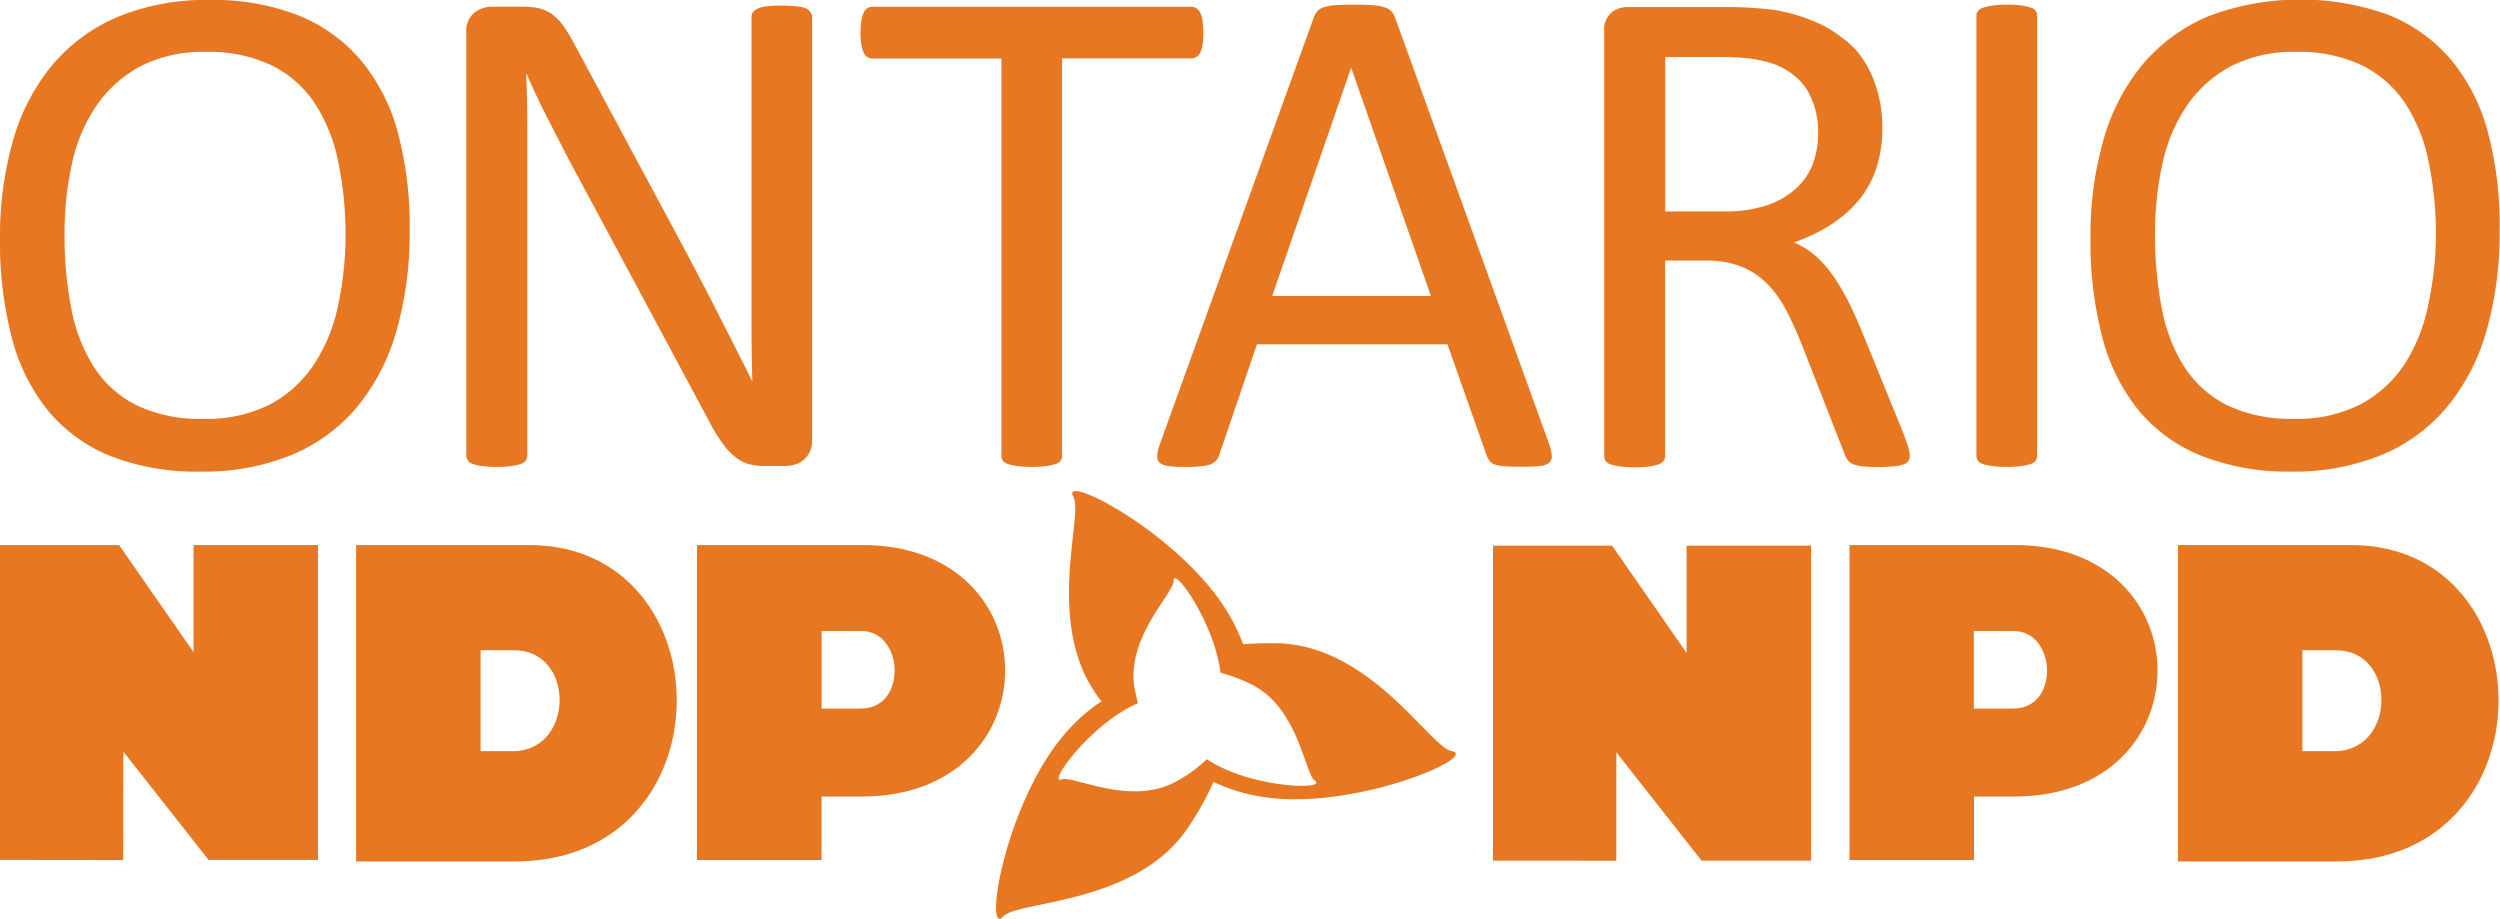
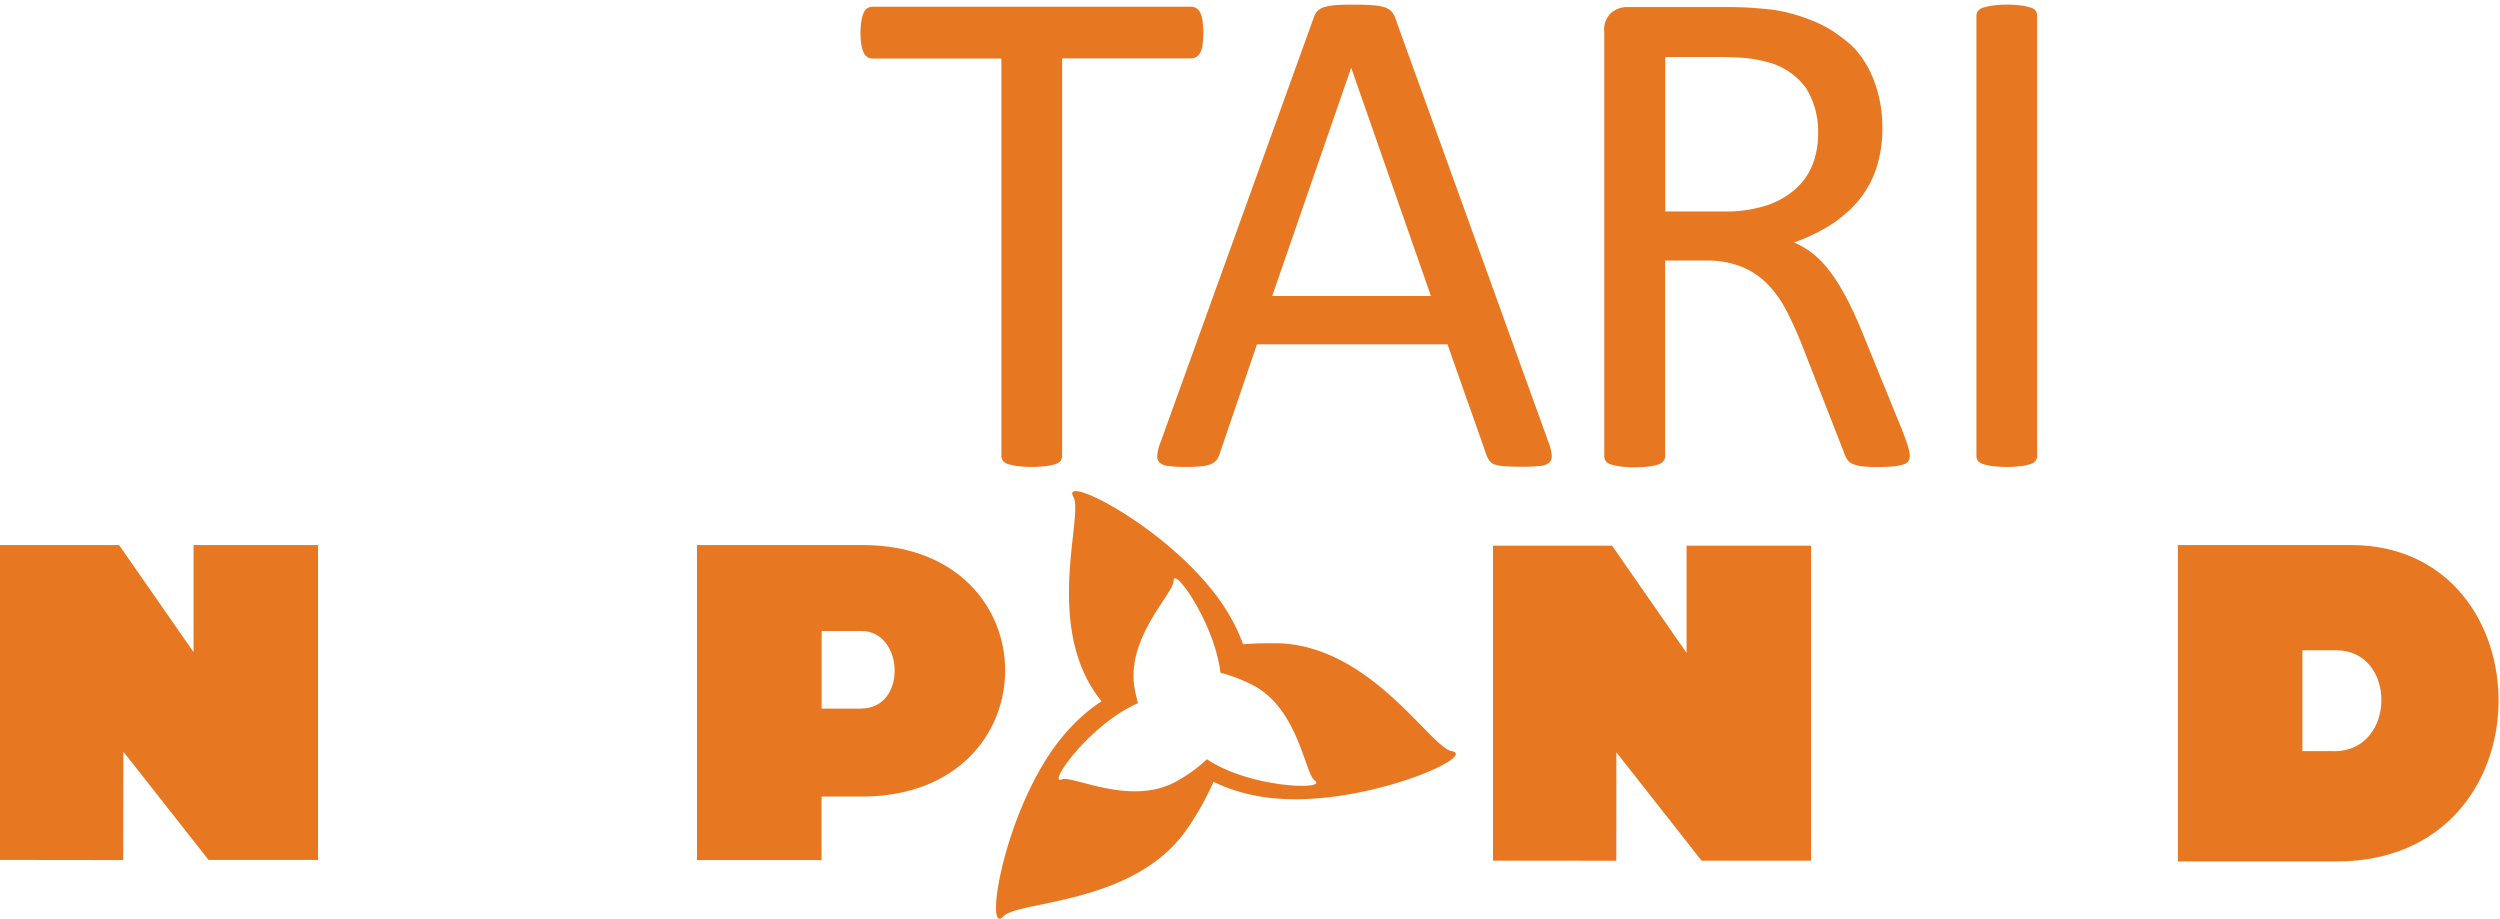
<svg xmlns="http://www.w3.org/2000/svg" id="Layer_1" data-name="Layer 1" viewBox="0 0 344.74 126.71">
  <defs>
    <style>.cls-1{fill:#e87722;}</style>
  </defs>
  <title>BI-orange</title>
  <polygon class="cls-1" points="232.57 90.03 222.3 75.25 205.88 75.25 205.88 118.68 222.88 118.69 222.89 103.74 234.64 118.68 249.74 118.68 249.74 75.25 232.57 75.25 232.57 90.03" />
  <polygon class="cls-1" points="26.69 89.93 16.42 75.16 0 75.16 0 118.58 16.99 118.6 17.01 103.65 28.76 118.58 43.85 118.58 43.85 75.16 26.69 75.16 26.69 89.93" />
-   <path class="cls-1" d="M76.13,78H52.28v43.63H74.15C103.91,121.64,103.3,78,76.13,78Zm-2.29,28.42-4.4,0V92.51s-.3,0,4.62,0C82.51,92.48,82.42,106.43,73.85,106.43Z" transform="translate(-3.17 -2.84)" />
  <path class="cls-1" d="M327.35,78H303.5v43.63h21.87C355.13,121.64,354.52,78,327.35,78Zm-2.29,28.42-4.4,0V92.51s-.3,0,4.62,0C333.73,92.48,333.64,106.43,325.06,106.43Z" transform="translate(-3.17 -2.84)" />
  <path class="cls-1" d="M122.12,78H99.28v43.44h17.18v-8.76l5.6,0C148.32,112.65,148.36,78,122.12,78Zm-.19,22.55h-5.46V89.85l5.46,0C127.84,89.82,128.3,100.54,121.93,100.54Z" transform="translate(-3.17 -2.84)" />
-   <path class="cls-1" d="M281,78H258.2v43.44h17.18v-8.76l5.6,0C307.24,112.65,307.27,78,281,78Zm-.19,22.55h-5.46V89.85l5.46,0C286.76,89.82,287.21,100.54,280.84,100.54Z" transform="translate(-3.17 -2.84)" />
  <path class="cls-1" d="M203.34,106.41c-2.93-.51-11.2-14.61-24.05-14.87h-1.07c-1.31,0-2.52.05-3.63.14a25.5,25.5,0,0,0-1.74-3.74c-5.34-9.5-18.65-17.38-21.34-17.38-.49,0-.63.25-.32.8,1.46,2.6-4.21,17.93,3.73,28l.15.18a24,24,0,0,0-4.55,3.92c-8.69,9.47-11.81,28.78-9,25.75,2-2.2,18.34-1.56,25.48-12.26a40,40,0,0,0,3.51-6.3,23.43,23.43,0,0,0,6.32,2C189.44,114.89,207.39,107.13,203.34,106.41Zm-33.74,1.12a19.94,19.94,0,0,1-4.11,3c-6.28,3.6-14.35-.81-15.91-.21-2.11.81,3.94-7.68,10.51-10.51-.15-.57-.3-1.19-.43-1.86-1.37-7.1,5.41-13.31,5.34-15-.08-2.19,5.62,5.69,6.47,12.66a21.23,21.23,0,0,1,4.23,1.59c6.51,3.17,7.39,12.33,8.77,13.28C186.36,111.82,175.57,111.55,169.59,107.53Z" transform="translate(-3.17 -2.84)" />
-   <path class="cls-1" d="M52.85,11.06a22,22,0,0,0-8.62-6.13,32.23,32.23,0,0,0-12.16-2.1A32,32,0,0,0,19.43,5.16a24,24,0,0,0-9,6.59A28.25,28.25,0,0,0,5,22.12,47.73,47.73,0,0,0,3.17,35.7,52,52,0,0,0,4.83,49.52,26.36,26.36,0,0,0,9.88,59.57a21.69,21.69,0,0,0,8.59,6.18A32.51,32.51,0,0,0,30.8,67.87a32,32,0,0,0,12.65-2.32,23.54,23.54,0,0,0,9-6.64,28.92,28.92,0,0,0,5.4-10.47,49,49,0,0,0,1.81-13.82A49.9,49.9,0,0,0,58,21,26,26,0,0,0,52.85,11.06ZM49.8,44.93A23.47,23.47,0,0,1,46.53,53a16.67,16.67,0,0,1-6,5.54,19.13,19.13,0,0,1-9.27,2.05A20.22,20.22,0,0,1,22,58.72a15,15,0,0,1-5.88-5.27A22.91,22.91,0,0,1,13,45.37a52.91,52.91,0,0,1-.93-10.25,44.73,44.73,0,0,1,1-9.59,22.76,22.76,0,0,1,3.32-8,17.24,17.24,0,0,1,6-5.47A18.72,18.72,0,0,1,31.56,10a19.91,19.91,0,0,1,9.17,1.9,15.3,15.3,0,0,1,5.92,5.3,23,23,0,0,1,3.17,8,49.48,49.48,0,0,1,1,10A46.69,46.69,0,0,1,49.8,44.93Z" transform="translate(-3.17 -2.84)" />
-   <path class="cls-1" d="M114.32,4A4.28,4.28,0,0,0,113,3.71a17,17,0,0,0-2-.1,17.93,17.93,0,0,0-2.09.1A4.57,4.57,0,0,0,107.7,4a1.65,1.65,0,0,0-.69.51,1.08,1.08,0,0,0-.21.63V39.46q0,3.86,0,8t.12,8h0q-1.13-2.29-2.29-4.57l-2.34-4.61q-1.18-2.34-2.45-4.76t-2.64-5L82.36,8.89a21.15,21.15,0,0,0-1.53-2.51,7,7,0,0,0-1.51-1.56A5.1,5.1,0,0,0,77.55,4a10.34,10.34,0,0,0-2.44-.24H71a4,4,0,0,0-2.42.83,3.25,3.25,0,0,0-1.11,2.78v58.3a1.19,1.19,0,0,0,.21.66,1.29,1.29,0,0,0,.67.49,6.71,6.71,0,0,0,1.26.29,17,17,0,0,0,4.07,0,7.43,7.43,0,0,0,1.29-.29,1.3,1.3,0,0,0,.7-.49,1.19,1.19,0,0,0,.21-.66V27.54q0-3.61,0-7.28t-.15-7.18h.1Q77.06,16,78.6,19t3,5.83l19.27,35.94a25.41,25.41,0,0,0,1.88,3.13,9.86,9.86,0,0,0,1.77,1.93,5.13,5.13,0,0,0,1.87,1,8.79,8.79,0,0,0,2.3.27h2.78a4.6,4.6,0,0,0,1.31-.2,3.33,3.33,0,0,0,1.19-.63,3.27,3.27,0,0,0,.86-1.12,3.82,3.82,0,0,0,.33-1.66V5.18a1.08,1.08,0,0,0-.21-.63A1.67,1.67,0,0,0,114.32,4Z" transform="translate(-3.17 -2.84)" />
  <path class="cls-1" d="M168.14,10.7a1.53,1.53,0,0,0,.54-.61A3.4,3.4,0,0,0,169,9a11.65,11.65,0,0,0,.1-1.61,12.21,12.21,0,0,0-.1-1.64,3.75,3.75,0,0,0-.32-1.15,1.51,1.51,0,0,0-.54-.63,1.33,1.33,0,0,0-.71-.2H123.49a1.33,1.33,0,0,0-.71.2,1.36,1.36,0,0,0-.51.63,4.94,4.94,0,0,0-.32,1.15,9.71,9.71,0,0,0-.12,1.64A9.27,9.27,0,0,0,121.95,9a4.46,4.46,0,0,0,.32,1.1,1.37,1.37,0,0,0,.51.61,1.32,1.32,0,0,0,.71.2h17.77V65.68a1.2,1.2,0,0,0,.2.68,1.3,1.3,0,0,0,.68.46,7.37,7.37,0,0,0,1.32.29,16.68,16.68,0,0,0,4,0,7.39,7.39,0,0,0,1.29-.29,1.31,1.31,0,0,0,.68-.46,1.21,1.21,0,0,0,.2-.68V10.89h17.77A1.32,1.32,0,0,0,168.14,10.7Z" transform="translate(-3.17 -2.84)" />
  <path class="cls-1" d="M195.55,5.28a2.63,2.63,0,0,0-.54-.9,2.19,2.19,0,0,0-1-.56,7.69,7.69,0,0,0-1.66-.27q-1-.07-2.59-.07t-2.42.07a7,7,0,0,0-1.56.27,2.12,2.12,0,0,0-.93.54,2.55,2.55,0,0,0-.51.88L163.17,63.92a6,6,0,0,0-.42,1.73,1.23,1.23,0,0,0,.34,1,2.33,2.33,0,0,0,1.27.46,18,18,0,0,0,2.32.12,20.39,20.39,0,0,0,2.22-.1,4.34,4.34,0,0,0,1.32-.32,1.9,1.9,0,0,0,.71-.54,2.54,2.54,0,0,0,.39-.76l5.18-15.19h26.27l5.42,15.38a3.77,3.77,0,0,0,.41.73,1.45,1.45,0,0,0,.68.46,5.46,5.46,0,0,0,1.37.24q.9.07,2.42.07a23.64,23.64,0,0,0,2.42-.1,2.36,2.36,0,0,0,1.29-.44,1.2,1.2,0,0,0,.37-1,6.07,6.07,0,0,0-.41-1.73ZM178.6,43.66l10.89-31.49h0l11,31.49Z" transform="translate(-3.17 -2.84)" />
  <path class="cls-1" d="M266.33,64.58q-.2-.71-.88-2.47L259.78,48.2q-1-2.39-2-4.3c-.23-.44-.47-.85-.71-1.26a22,22,0,0,0-1.37-2.11A14.67,14.67,0,0,0,253.39,38a11.94,11.94,0,0,0-2.83-1.73,24.77,24.77,0,0,0,5-2.39,17.32,17.32,0,0,0,1.54-1.11,15.86,15.86,0,0,0,2.32-2.24,13.77,13.77,0,0,0,2.47-4.44,17.64,17.64,0,0,0,.85-5.69,17.94,17.94,0,0,0-1-6A14,14,0,0,0,259,9.62,14.28,14.28,0,0,0,257.13,8a16.38,16.38,0,0,0-2.88-1.8,24.18,24.18,0,0,0-6.47-2q-1.27-.15-2.86-.27t-4-.12H227.51a3.46,3.46,0,0,0-2.12.76,3.14,3.14,0,0,0-1,2.66v58.5a1.2,1.2,0,0,0,.2.68,1.3,1.3,0,0,0,.68.46,7.37,7.37,0,0,0,1.29.29,16.88,16.88,0,0,0,4.05,0,6.73,6.73,0,0,0,1.27-.29,1.46,1.46,0,0,0,.68-.46,1.11,1.11,0,0,0,.22-.68V38.77h5.62a12.81,12.81,0,0,1,4.93.85A10.75,10.75,0,0,1,246.89,42a15,15,0,0,1,2.61,3.66q1.1,2.12,2.12,4.66l5.5,14.08.32.81a3.86,3.86,0,0,0,.46,1,1.77,1.77,0,0,0,.76.61,4.55,4.55,0,0,0,1.29.32,17.91,17.91,0,0,0,2.08.1,22.27,22.27,0,0,0,2.34-.1,5.48,5.48,0,0,0,1.37-.29,1.14,1.14,0,0,0,.63-.49,1.51,1.51,0,0,0,.15-.68A4.48,4.48,0,0,0,266.33,64.58Zm-19.6-33.4A18.21,18.21,0,0,1,241,32h-8.2V10.7h7.08q2.49,0,4,.15a15.88,15.88,0,0,1,2.76.49A9.38,9.38,0,0,1,252.22,15a11.31,11.31,0,0,1,1.66,6.27,11.67,11.67,0,0,1-.76,4.25,8.74,8.74,0,0,1-2.37,3.39A11.33,11.33,0,0,1,246.72,31.18Z" transform="translate(-3.17 -2.84)" />
  <path class="cls-1" d="M283.2,3.89a7.44,7.44,0,0,0-1.29-.29,14,14,0,0,0-2-.12,13.14,13.14,0,0,0-1.93.12,8.16,8.16,0,0,0-1.32.29,1.47,1.47,0,0,0-.73.46,1.11,1.11,0,0,0-.22.68V65.68a1.2,1.2,0,0,0,.2.68,1.3,1.3,0,0,0,.68.46,7.37,7.37,0,0,0,1.32.29,16.68,16.68,0,0,0,4,0,7.4,7.4,0,0,0,1.29-.29,1.31,1.31,0,0,0,.68-.46,1.21,1.21,0,0,0,.2-.68V5a1.21,1.21,0,0,0-.2-.68A1.31,1.31,0,0,0,283.2,3.89Z" transform="translate(-3.17 -2.84)" />
-   <path class="cls-1" d="M346.22,21a26,26,0,0,0-5.13-10,22,22,0,0,0-8.62-6.13,35.94,35.94,0,0,0-24.8.22,24,24,0,0,0-9,6.59,28.25,28.25,0,0,0-5.42,10.38,47.71,47.71,0,0,0-1.81,13.57,52,52,0,0,0,1.66,13.82,26.36,26.36,0,0,0,5.05,10.06,21.68,21.68,0,0,0,8.59,6.18A32.51,32.51,0,0,0,319,67.87a32,32,0,0,0,12.65-2.32,23.54,23.54,0,0,0,9-6.64,28.93,28.93,0,0,0,5.4-10.47,49,49,0,0,0,1.81-13.82A49.9,49.9,0,0,0,346.22,21ZM338,44.93A23.45,23.45,0,0,1,334.78,53a16.65,16.65,0,0,1-6,5.54,19.12,19.12,0,0,1-9.27,2.05,20.22,20.22,0,0,1-9.24-1.88,15,15,0,0,1-5.88-5.27,22.91,22.91,0,0,1-3.12-8.08,53,53,0,0,1-.93-10.25,44.78,44.78,0,0,1,1-9.59,22.75,22.75,0,0,1,3.32-8,17.24,17.24,0,0,1,6-5.47A18.72,18.72,0,0,1,319.81,10a19.91,19.91,0,0,1,9.17,1.9,15.3,15.3,0,0,1,5.93,5.3,22.94,22.94,0,0,1,3.17,8,49.49,49.49,0,0,1,1,10A46.71,46.71,0,0,1,338,44.93Z" transform="translate(-3.17 -2.84)" />
</svg>